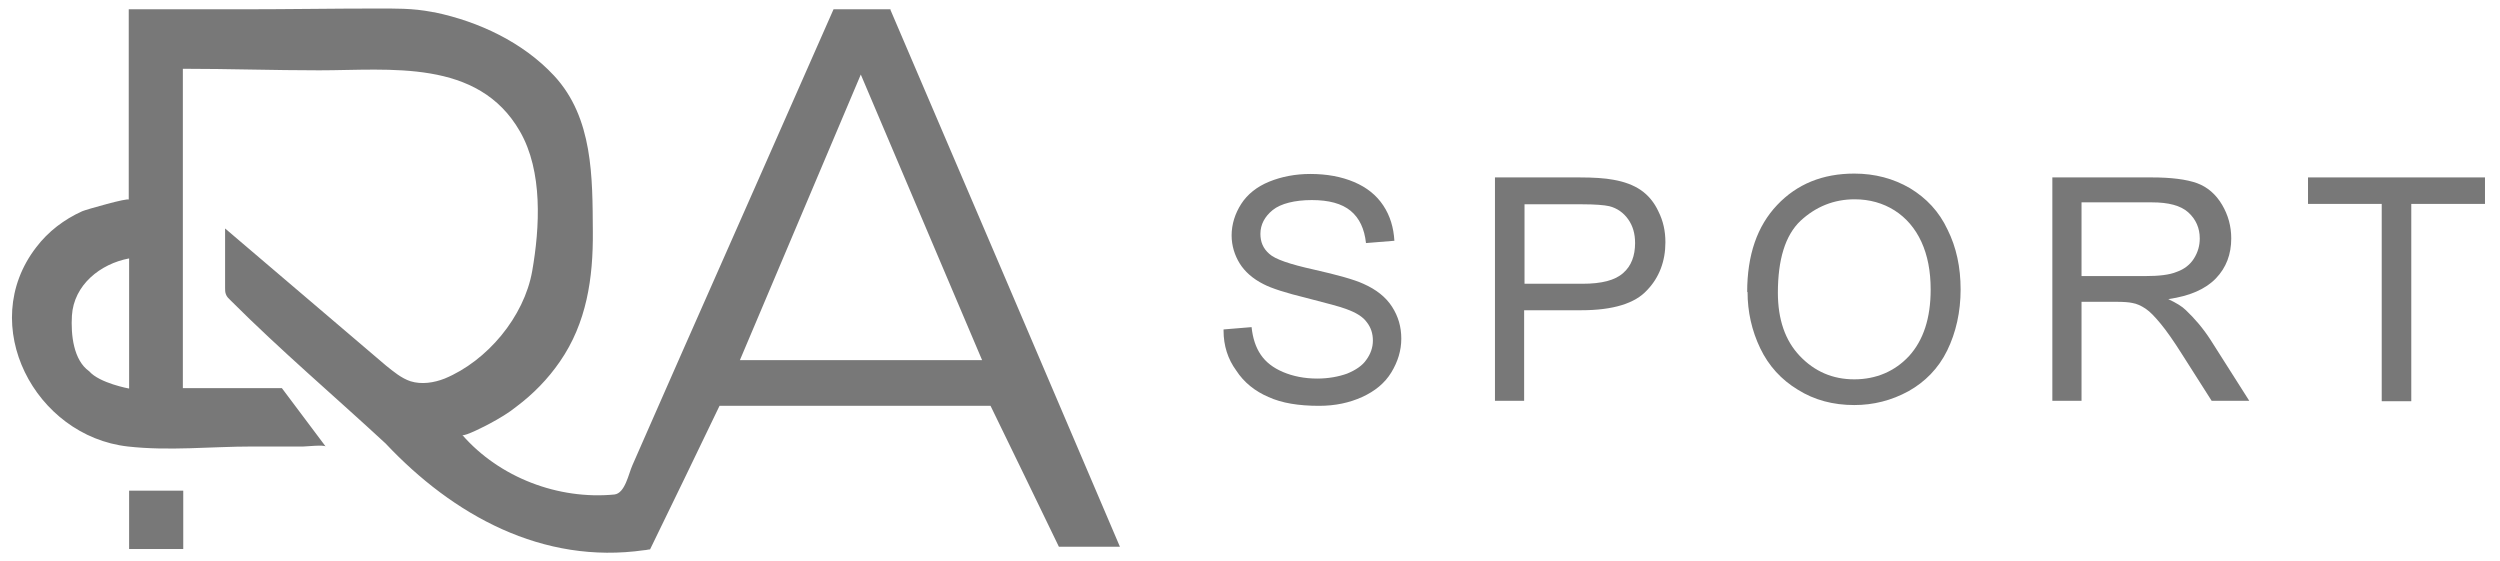
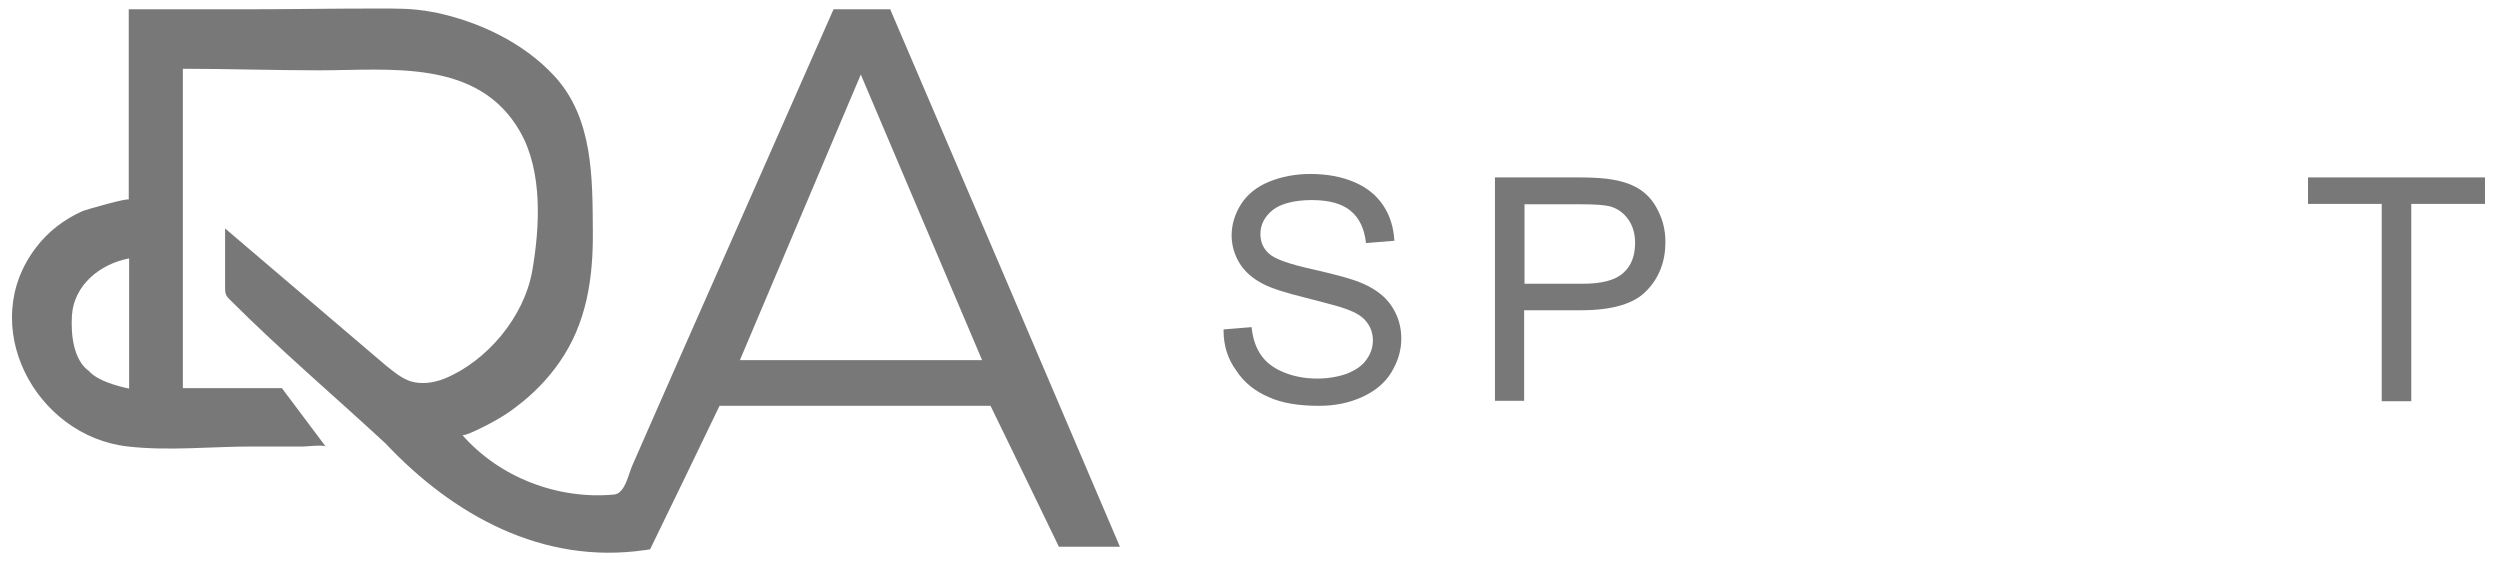
<svg xmlns="http://www.w3.org/2000/svg" width="147" height="33" viewBox="0 0 147 33" fill="none">
  <g id="Group">
    <g id="Group_2">
-       <path id="Vector" d="M10.775 28.851H7.592V32.282H10.775V28.851Z" fill="#787878" />
      <path id="Vector_2" d="M52.375 0.546H49.012C46.055 7.25 43.098 13.954 40.141 20.635C39.487 22.147 38.809 23.637 38.155 25.149C37.839 25.894 37.5 26.616 37.184 27.361C36.959 27.858 36.755 29.009 36.123 29.077C32.828 29.393 29.374 28.084 27.185 25.578C27.298 25.691 28.652 24.991 28.81 24.901C29.352 24.608 29.893 24.292 30.368 23.908C31.361 23.163 32.218 22.283 32.918 21.267C34.498 18.987 34.882 16.346 34.859 13.615C34.837 10.432 34.882 6.934 32.58 4.451C30.751 2.487 28.155 1.268 25.56 0.726C25.515 0.726 25.447 0.704 25.402 0.704C24.273 0.478 23.212 0.501 22.061 0.501C19.51 0.501 16.96 0.546 14.409 0.546H7.57V11.742C7.57 11.606 5.042 12.328 4.839 12.419C3.778 12.893 2.83 13.615 2.13 14.54C-1.391 19.1 2.062 25.646 7.525 26.255C9.94 26.526 12.4 26.255 14.838 26.255H17.84C17.976 26.255 19.059 26.142 19.149 26.255L16.576 22.824H10.752V4.044C13.438 4.044 16.102 4.135 18.765 4.135C22.919 4.135 28.11 3.435 30.571 7.724C31.925 10.071 31.744 13.367 31.293 15.94C30.819 18.626 28.652 21.222 26.147 22.26C25.515 22.508 24.792 22.621 24.138 22.418C23.596 22.238 23.145 21.854 22.693 21.493C19.533 18.807 16.395 16.12 13.235 13.434V16.933C13.235 17.046 13.235 17.181 13.28 17.294C13.326 17.452 13.461 17.565 13.574 17.678C16.486 20.59 19.646 23.276 22.671 26.075C26.643 30.296 31.902 33.208 37.884 32.35C37.997 32.35 38.11 32.305 38.223 32.305C39.599 29.483 40.954 26.684 42.308 23.863H58.244C59.598 26.639 60.93 29.393 62.262 32.147H65.851C61.359 21.628 56.867 11.087 52.353 0.568L52.375 0.546ZM7.592 22.847C7.592 22.847 5.854 22.531 5.245 21.831C4.319 21.177 4.161 19.687 4.229 18.558C4.342 16.753 5.899 15.511 7.592 15.195V22.847ZM43.505 21.177L50.615 4.383L57.748 21.177H43.505Z" fill="#787878" />
    </g>
    <g id="Group_3">
      <path id="Vector_3" d="M71.945 19.371L73.593 19.235C73.661 19.89 73.841 20.432 74.135 20.861C74.428 21.29 74.857 21.628 75.444 21.876C76.031 22.125 76.708 22.26 77.453 22.26C78.107 22.26 78.717 22.147 79.213 21.967C79.71 21.764 80.116 21.493 80.342 21.154C80.59 20.816 80.726 20.432 80.726 20.026C80.726 19.619 80.613 19.258 80.365 18.942C80.139 18.626 79.733 18.378 79.168 18.175C78.83 18.039 78.04 17.836 76.821 17.52C75.624 17.227 74.767 16.956 74.293 16.707C73.661 16.391 73.187 15.963 72.893 15.489C72.6 15.014 72.419 14.45 72.419 13.841C72.419 13.186 72.622 12.554 72.984 11.99C73.345 11.426 73.909 10.974 74.631 10.681C75.354 10.387 76.166 10.229 77.047 10.229C78.017 10.229 78.875 10.387 79.62 10.703C80.365 11.019 80.929 11.471 81.335 12.08C81.742 12.69 81.945 13.389 81.99 14.157L80.32 14.292C80.229 13.457 79.936 12.825 79.417 12.396C78.897 11.967 78.13 11.764 77.137 11.764C76.144 11.764 75.308 11.967 74.835 12.351C74.361 12.735 74.112 13.209 74.112 13.751C74.112 14.225 74.27 14.608 74.631 14.924C74.97 15.24 75.828 15.534 77.25 15.85C78.649 16.166 79.62 16.437 80.162 16.685C80.929 17.023 81.493 17.475 81.854 18.039C82.216 18.604 82.396 19.213 82.396 19.913C82.396 20.612 82.193 21.267 81.809 21.899C81.425 22.531 80.839 23.005 80.094 23.344C79.349 23.682 78.514 23.863 77.566 23.863C76.369 23.863 75.376 23.705 74.586 23.344C73.796 23.005 73.142 22.486 72.69 21.786C72.194 21.109 71.945 20.319 71.945 19.439V19.371Z" fill="#787878" />
      <path id="Vector_4" d="M87.904 23.569V10.432H92.847C93.705 10.432 94.382 10.477 94.856 10.568C95.511 10.681 96.052 10.884 96.481 11.177C96.91 11.471 97.271 11.899 97.519 12.441C97.79 12.983 97.926 13.57 97.926 14.247C97.926 15.353 97.565 16.323 96.842 17.068C96.143 17.836 94.856 18.242 92.983 18.242H89.619V23.569H87.881H87.904ZM89.642 16.685H93.05C94.179 16.685 94.969 16.482 95.443 16.053C95.917 15.646 96.143 15.037 96.143 14.292C96.143 13.728 96.007 13.276 95.736 12.893C95.466 12.509 95.082 12.238 94.63 12.125C94.337 12.057 93.795 12.012 93.005 12.012H89.642V16.707V16.685Z" fill="#787878" />
-       <path id="Vector_5" d="M102.734 17.181C102.734 14.992 103.32 13.299 104.494 12.057C105.668 10.816 107.18 10.207 109.031 10.207C110.25 10.207 111.334 10.5 112.304 11.064C113.275 11.651 114.02 12.441 114.516 13.502C115.035 14.54 115.284 15.714 115.284 17.023C115.284 18.332 115.013 19.551 114.494 20.612C113.974 21.673 113.184 22.463 112.214 23.005C111.221 23.547 110.16 23.817 109.031 23.817C107.79 23.817 106.684 23.524 105.713 22.915C104.742 22.328 103.998 21.515 103.501 20.477C103.004 19.439 102.756 18.332 102.756 17.159L102.734 17.181ZM104.539 17.204C104.539 18.784 104.968 20.025 105.826 20.928C106.684 21.831 107.745 22.305 109.031 22.305C110.318 22.305 111.424 21.831 112.259 20.928C113.094 20.003 113.523 18.716 113.523 17.023C113.523 15.94 113.342 15.014 112.981 14.224C112.62 13.434 112.078 12.802 111.401 12.373C110.724 11.945 109.934 11.719 109.054 11.719C107.835 11.719 106.774 12.148 105.871 12.983C104.968 13.841 104.539 15.263 104.539 17.227V17.204Z" fill="#787878" />
-       <path id="Vector_6" d="M120.678 23.569V10.432H126.502C127.676 10.432 128.556 10.545 129.188 10.771C129.798 10.996 130.294 11.425 130.655 12.035C131.016 12.644 131.197 13.299 131.197 14.021C131.197 14.947 130.904 15.737 130.294 16.369C129.685 17.001 128.759 17.407 127.495 17.588C127.969 17.813 128.308 18.016 128.534 18.242C129.03 18.716 129.527 19.28 129.978 19.98L132.258 23.569H130.046L128.308 20.838C127.811 20.048 127.382 19.439 127.044 19.032C126.705 18.626 126.434 18.332 126.163 18.152C125.893 17.971 125.644 17.858 125.373 17.813C125.17 17.768 124.854 17.746 124.403 17.746H122.394V23.569H120.656H120.678ZM122.417 16.233H126.141C126.931 16.233 127.563 16.166 127.992 15.985C128.443 15.827 128.782 15.556 129.008 15.195C129.233 14.834 129.346 14.45 129.346 14.021C129.346 13.412 129.12 12.893 128.669 12.486C128.218 12.08 127.495 11.899 126.547 11.899H122.394V16.233H122.417Z" fill="#787878" />
      <path id="Vector_7" d="M140.045 23.569V11.99H135.711V10.432H146.117V11.99H141.783V23.592H140.045V23.569Z" fill="#787878" />
    </g>
  </g>
</svg>